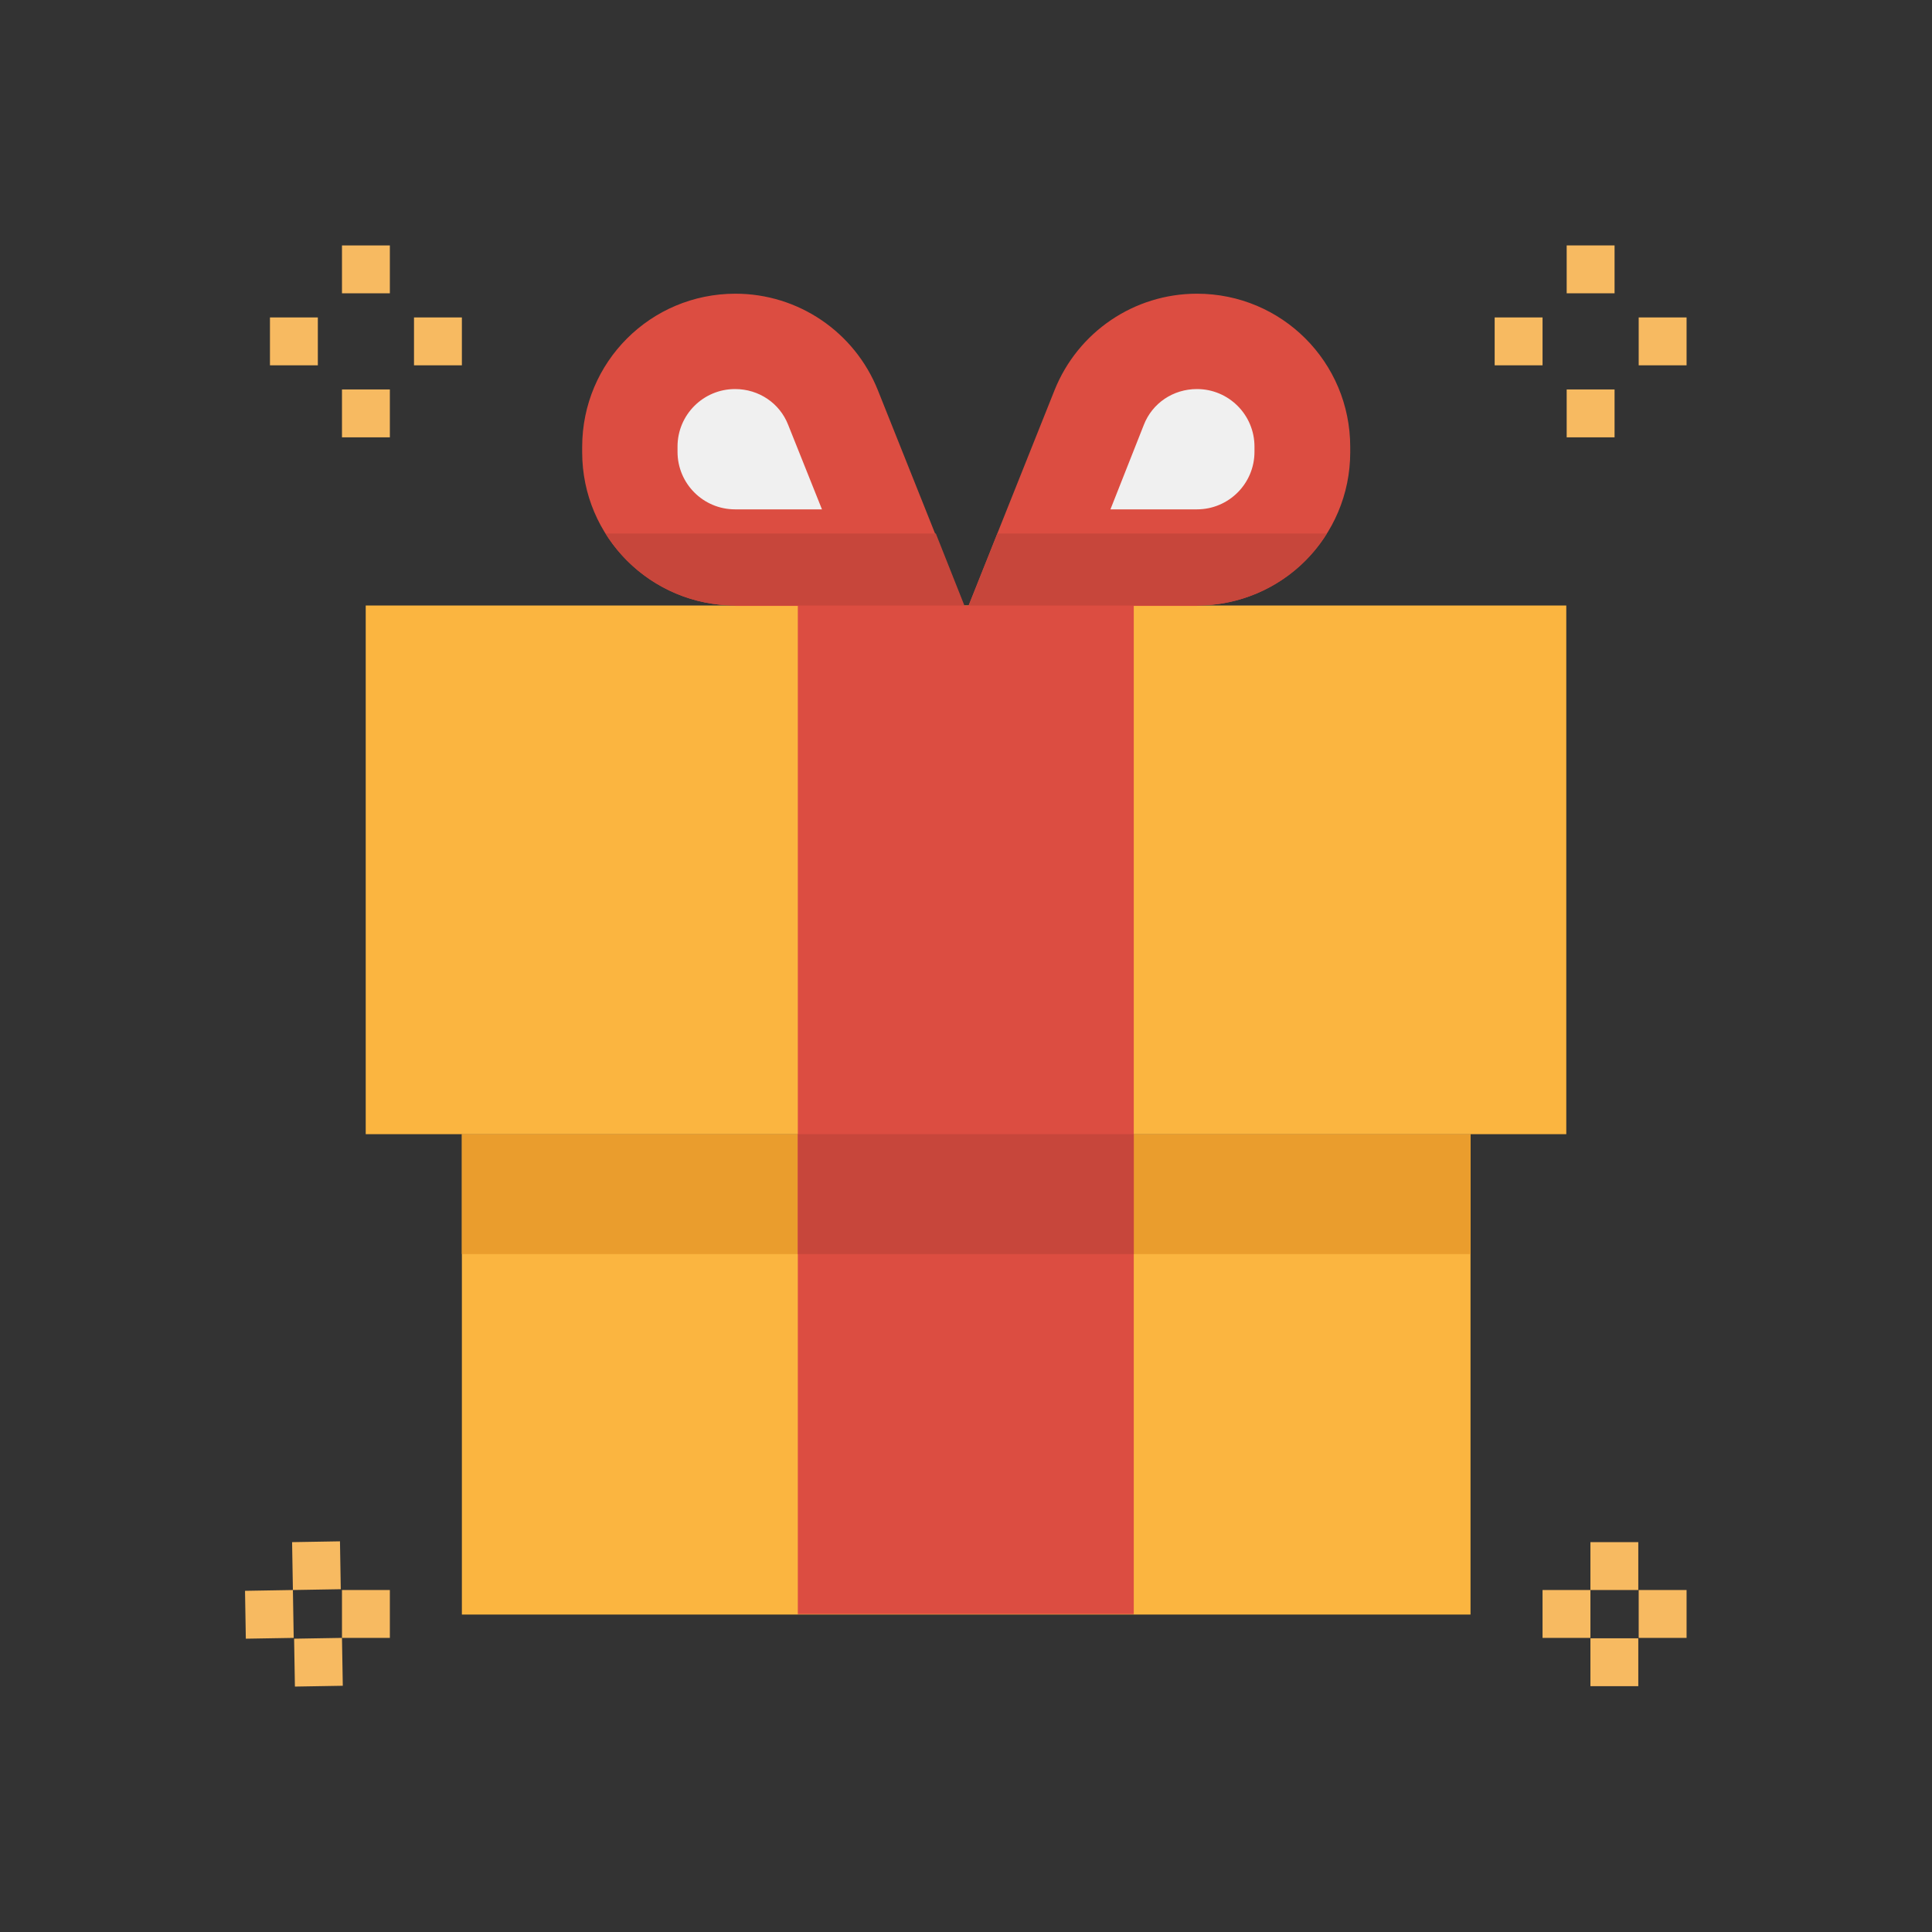
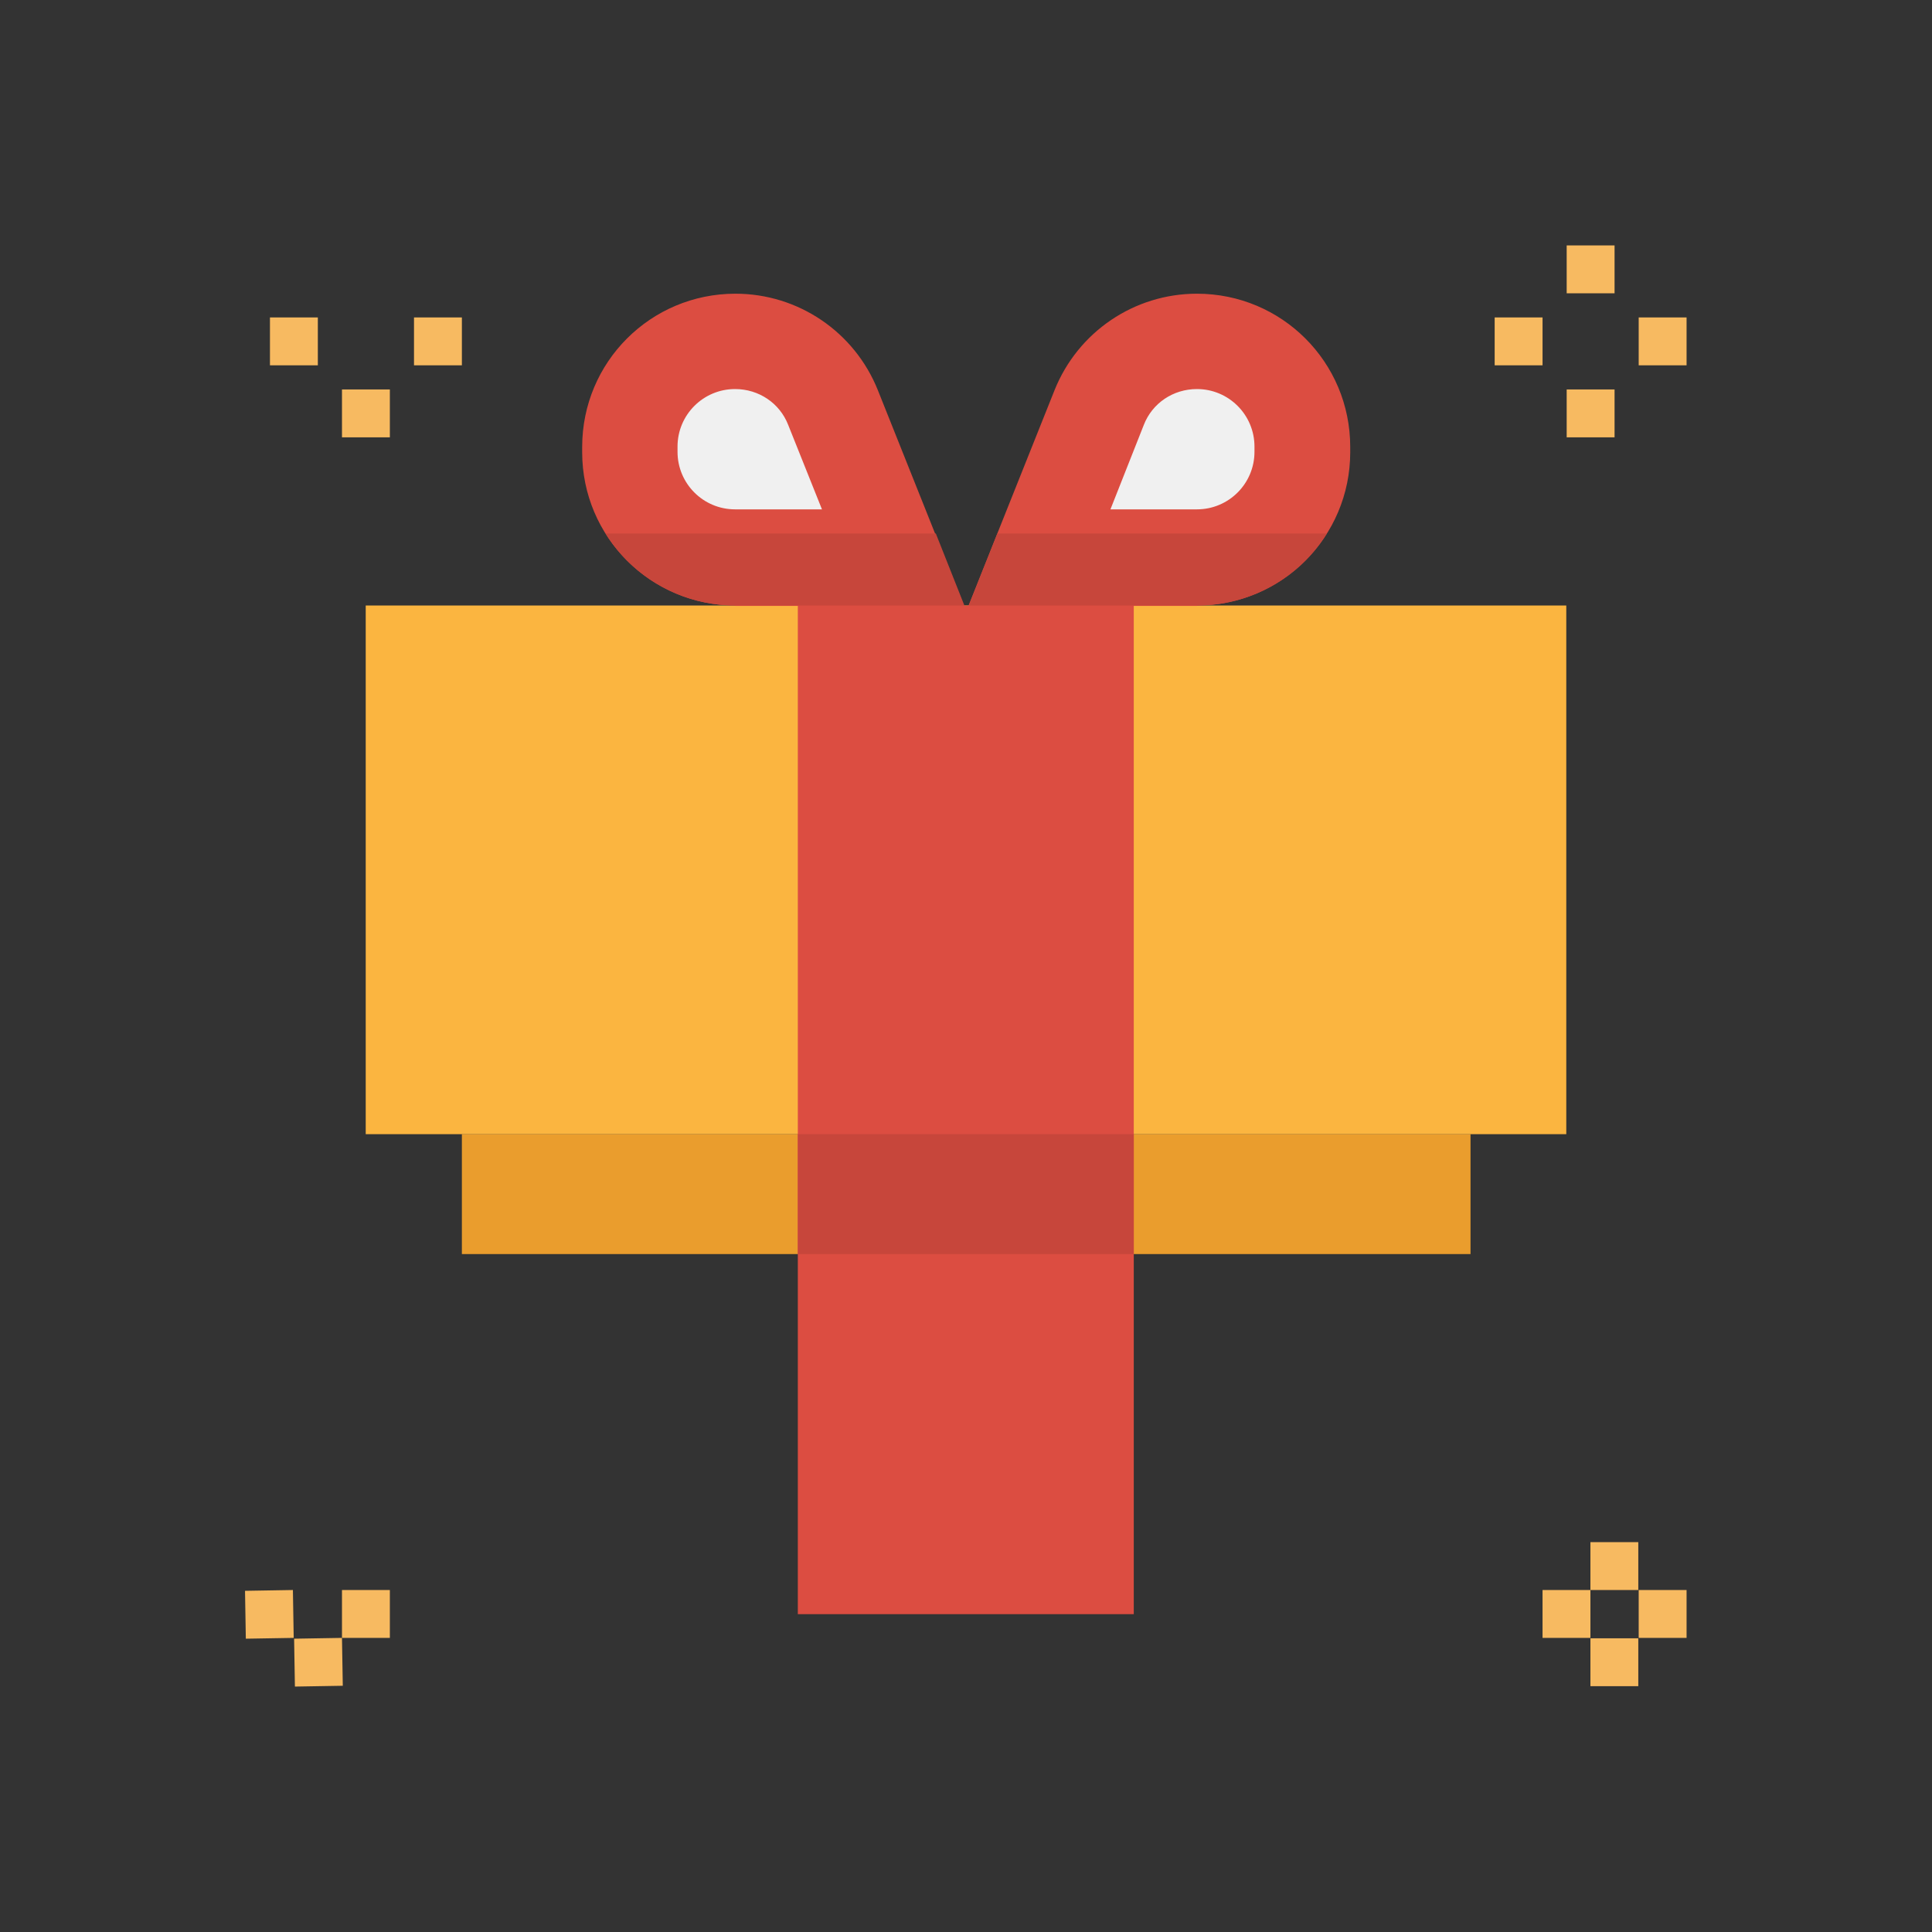
<svg xmlns="http://www.w3.org/2000/svg" version="1.1" id="Capa_1" x="0px" y="0px" viewBox="0 0 480.2 480.2" style="enable-background:new 0 0 480.2 480.2;" xml:space="preserve">
  <rect x="0" y="0" width="480.2" height="480.2" fill="#333333" stroke="none" />
  <style type="text/css">
	.st0{fill:#FBB540;}
	.st1{fill:#EA9D2D;}
	.st2{fill:#DC4D41;}
	.st3{fill:#F0F0F0;}
	.st4{fill:#F7BA61;}
	.st5{fill:#C7463B;}
</style>
-   <path class="st0" d="M365.5,281.9v119.4H114.8V281.9" />
  <path class="st1" d="M114.8,281.9h250.7v29.8H114.8V281.9L114.8,281.9z" />
  <path class="st0" d="M90.9,150.5h298.4v131.4H90.9V150.5L90.9,150.5z" />
  <g>
    <path class="st2" d="M198.3,281.9V150.5h83.5v250.7h-83.5V281.9L198.3,281.9z" />
    <path class="st2" d="M182.8,150.5c-21,0-38.1-17-38.1-38.1v-1.3c0-21.1,17-38.1,38.1-38.1c15.6,0,29.6,9.5,35.4,24l21.4,53.6H182.8   z" />
  </g>
  <path class="st3" d="M204.3,126.6h-21.6c-7.9,0-14.3-6.4-14.3-14.3l0,0v-1.3c0-7.9,6.4-14.3,14.3-14.3l0,0c5.9,0,11.1,3.5,13.2,8.9  L204.3,126.6z" />
  <path class="st2" d="M297.5,150.5c21,0,38.1-17,38.1-38.1v-1.3c0-21.1-17-38.1-38.1-38.1c-15.6,0-29.6,9.5-35.4,24l-21.4,53.6H297.5  z" />
  <path class="st3" d="M276,126.6h21.5c7.9,0,14.3-6.4,14.3-14.3v-1.3c0-7.9-6.4-14.3-14.3-14.3c-5.9,0-11.1,3.5-13.2,8.9L276,126.6z" />
  <g>
    <path class="st4" d="M389.4,61h11.9v11.9h-11.9V61z" />
    <path class="st4" d="M371.5,78.9h11.9v11.9h-11.9V78.9z" />
    <path class="st4" d="M389.4,96.8h11.9v11.9h-11.9V96.8z" />
    <path class="st4" d="M407.3,78.9h11.9v11.9h-11.9V78.9z" />
-     <path class="st4" d="M85,61h11.9v11.9H85V61z" />
    <path class="st4" d="M67.1,78.9H79v11.9H67.1V78.9z" />
    <path class="st4" d="M85,96.8h11.9v11.9H85V96.8z" />
    <path class="st4" d="M102.9,78.9h11.9v11.9h-11.9V78.9z" />
    <path class="st4" d="M395.3,383.3h11.9v11.9h-11.9V383.3z" />
    <path class="st4" d="M383.4,395.2h11.9v11.9h-11.9V395.2z" />
    <path class="st4" d="M395.3,407.2h11.9v11.9h-11.9V407.2z" />
    <path class="st4" d="M407.3,395.2h11.9v11.9h-11.9V395.2z" />
-     <path class="st4" d="M72.6,383.3l11.9-0.2l0.2,11.9l-11.9,0.2L72.6,383.3z" />
    <path class="st4" d="M60.9,395.4l11.9-0.2l0.2,11.9l-11.9,0.2L60.9,395.4z" />
    <path class="st4" d="M73.1,407.3l11.9-0.2l0.2,11.9l-11.9,0.2L73.1,407.3z" />
    <path class="st4" d="M85,395.2h11.9v11.9H85V395.2z" />
  </g>
  <g>
    <path class="st5" d="M198.3,281.9h83.5v29.8h-83.5V281.9L198.3,281.9z" />
    <path class="st5" d="M329.8,132.6h-81.9l-7.1,17.9h56.8C310.6,150.5,322.9,143.8,329.8,132.6L329.8,132.6z" />
    <path class="st5" d="M150.5,132.6c6.9,11.1,19.1,17.9,32.3,17.9h56.9l-7.1-17.9H150.5z" />
  </g>
</svg>